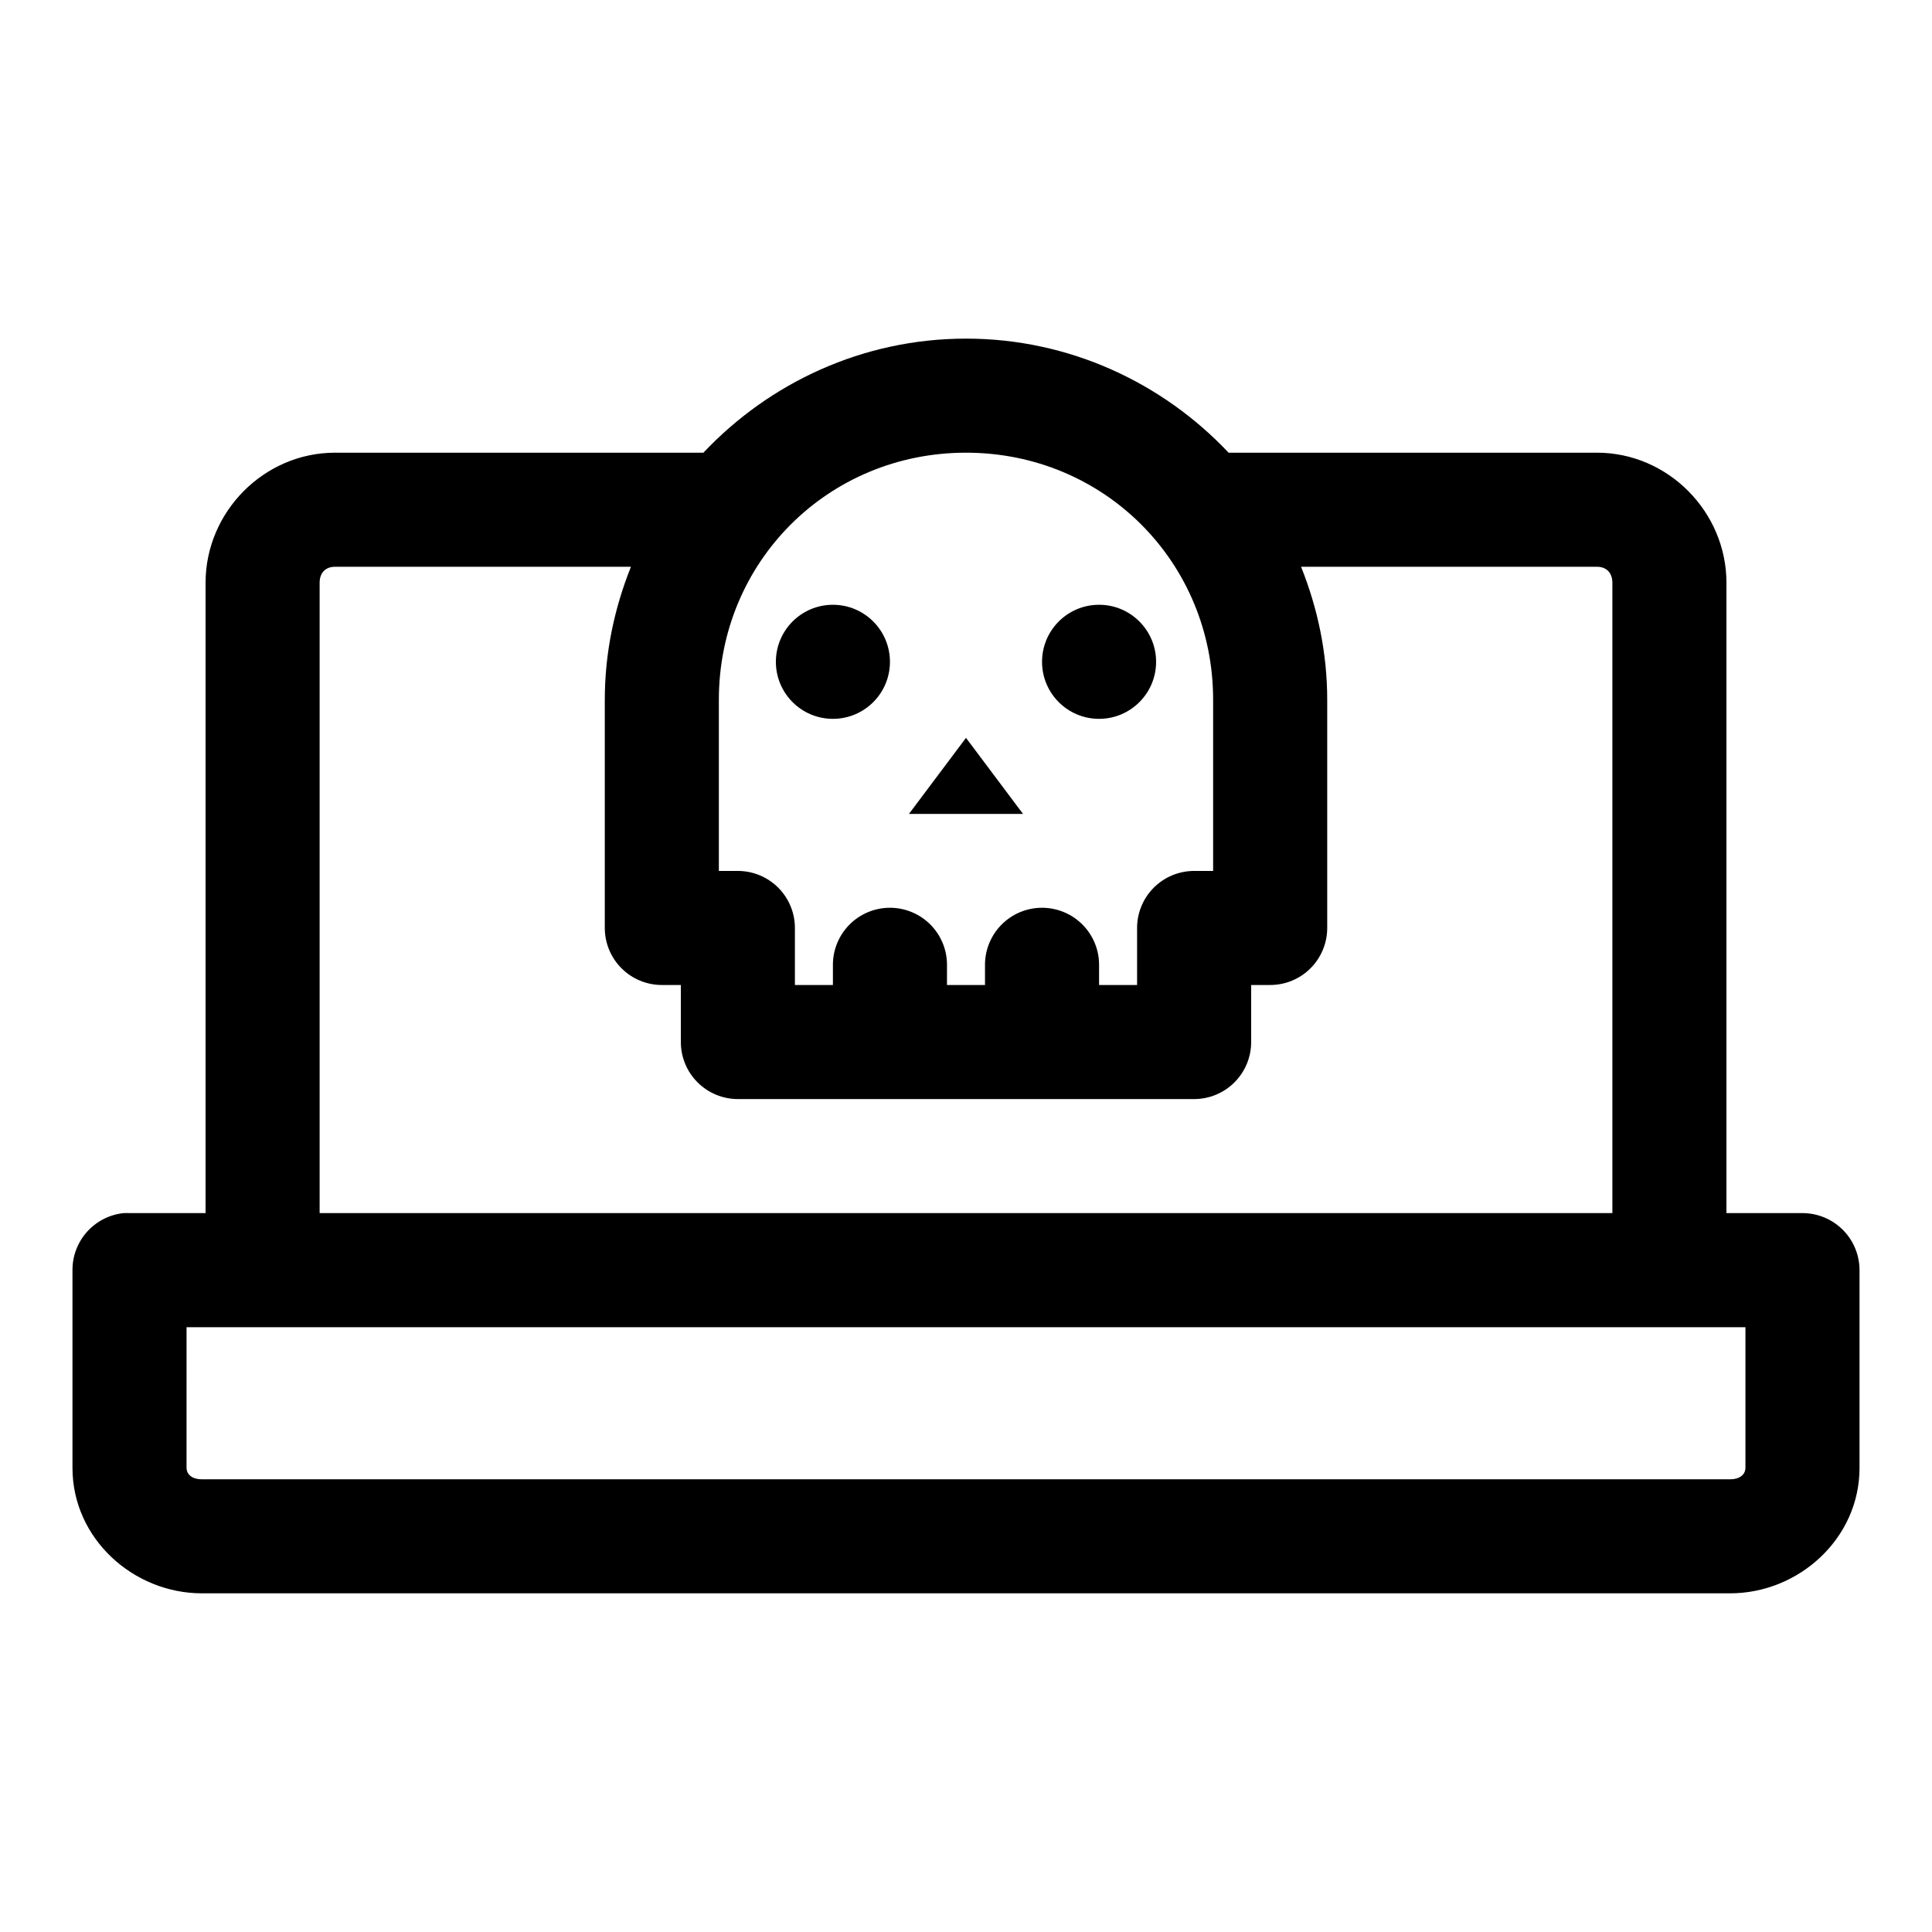
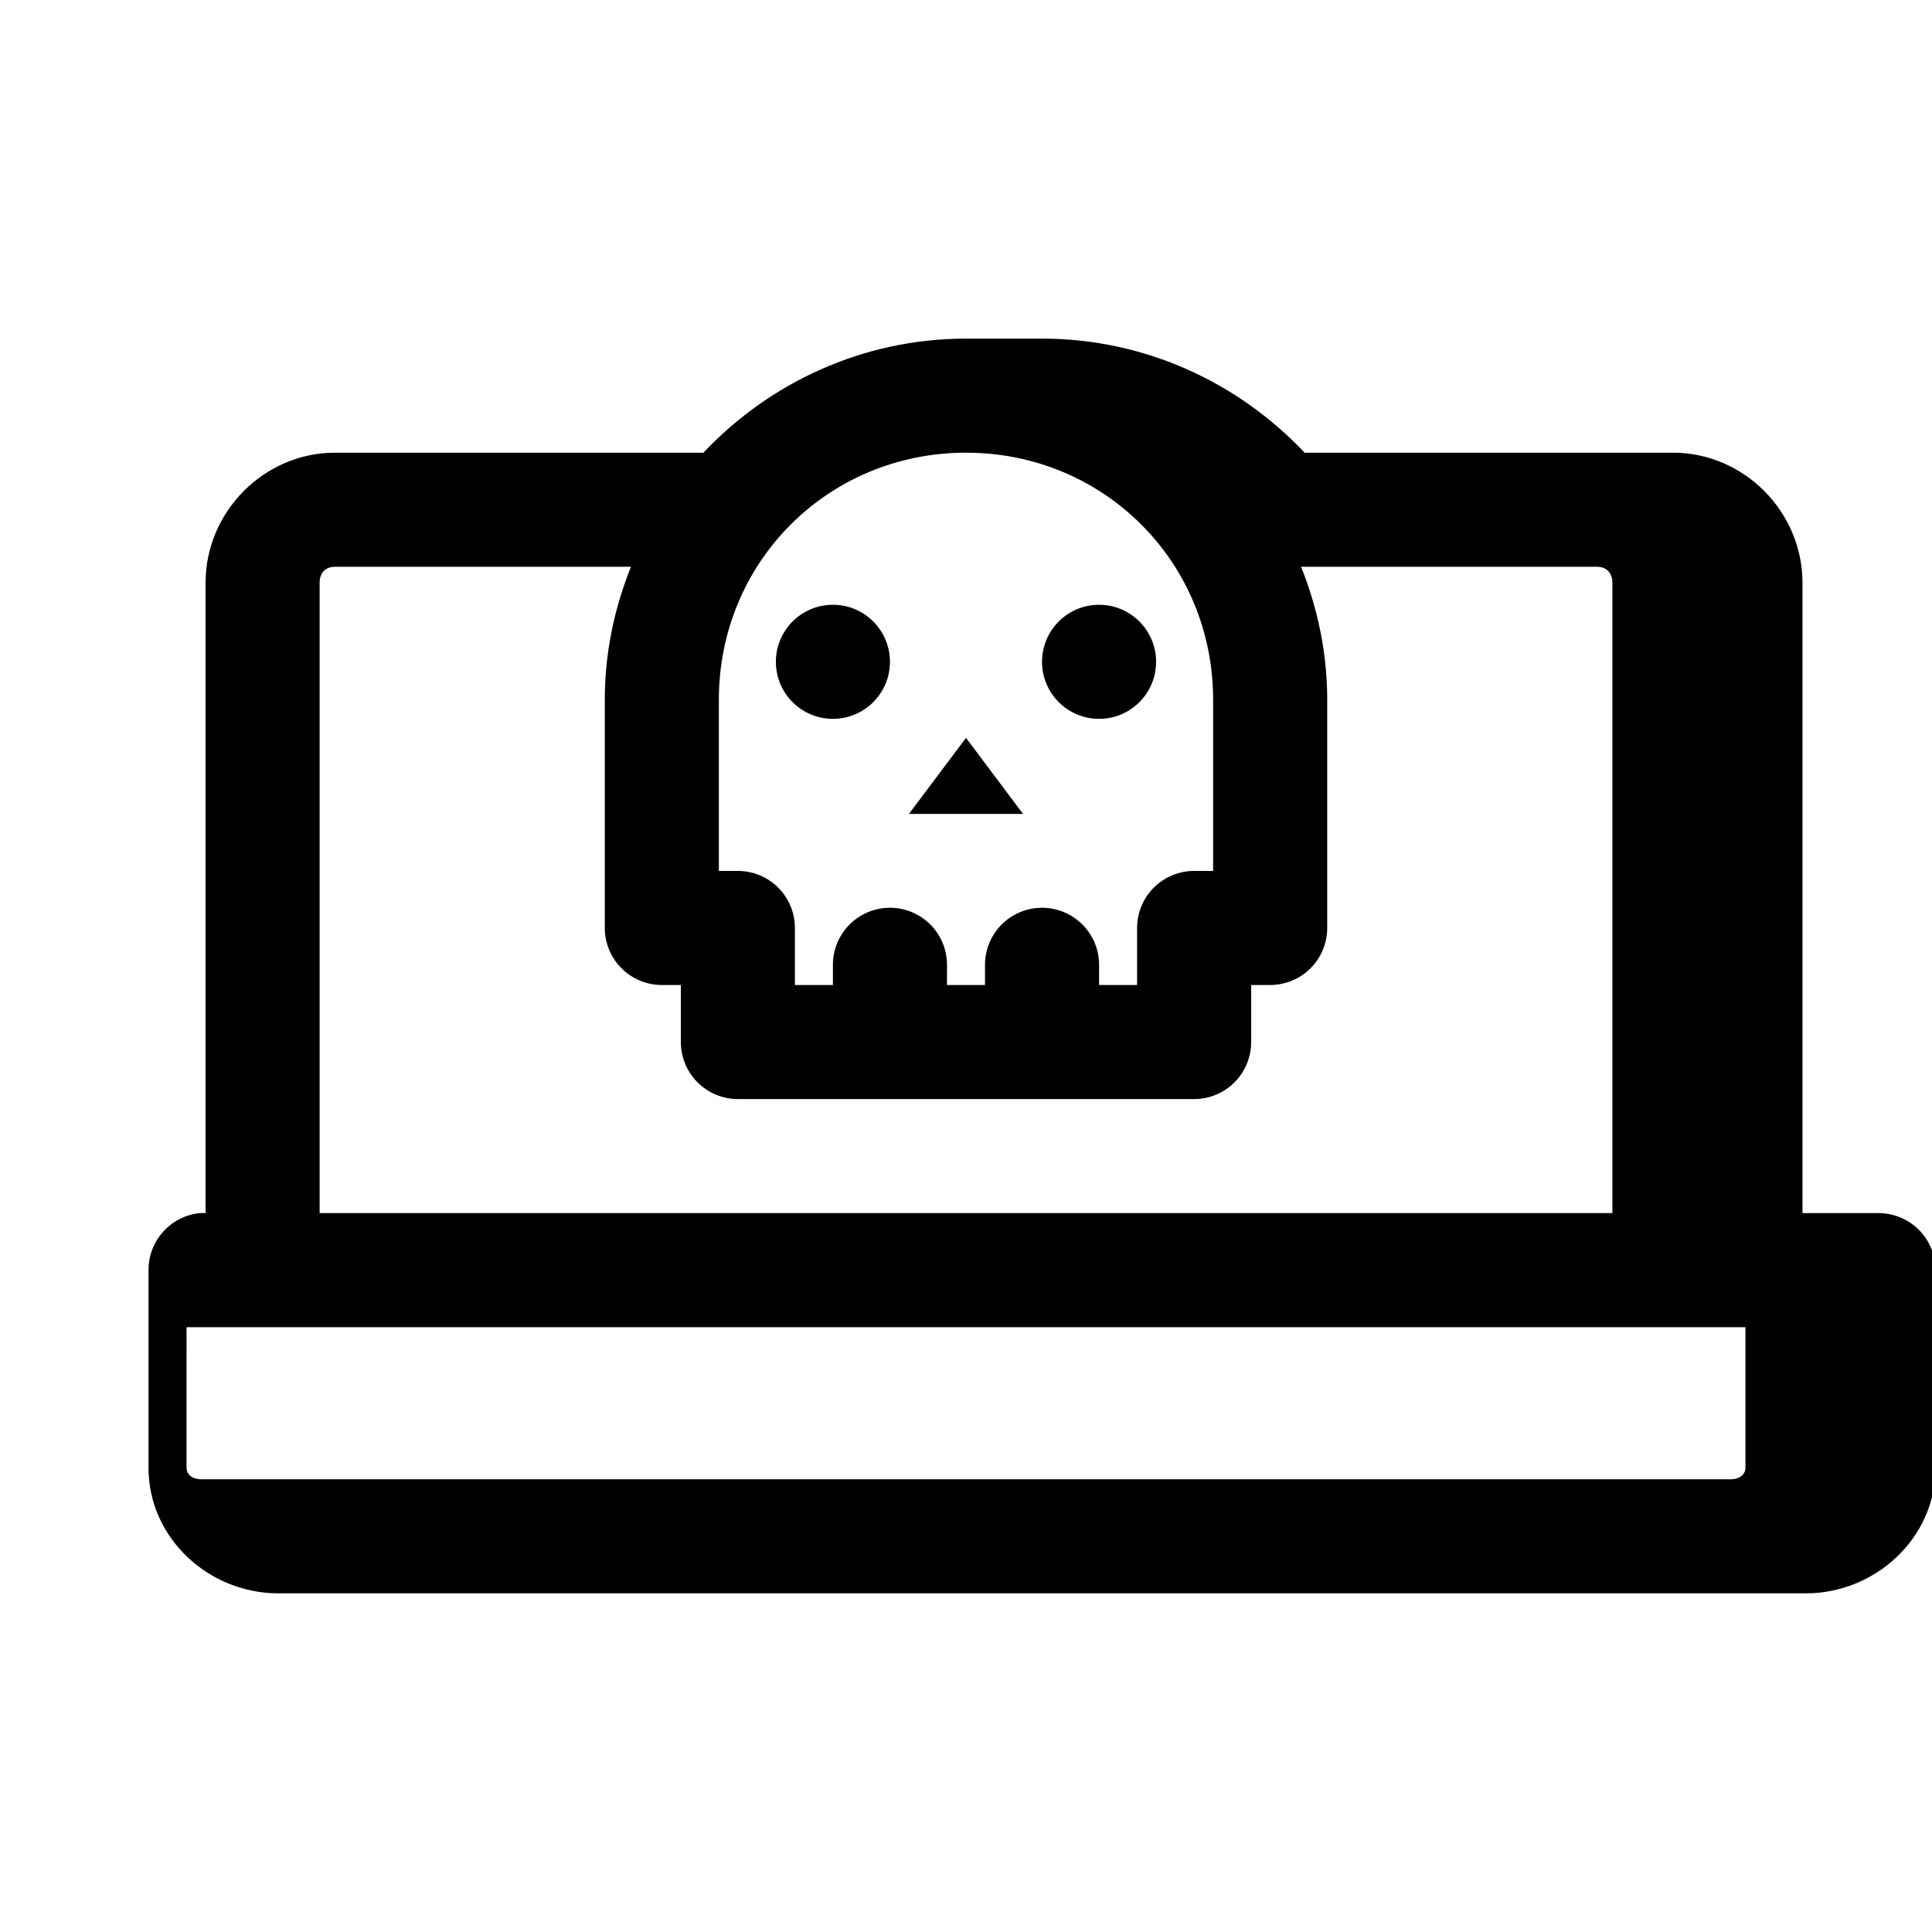
<svg xmlns="http://www.w3.org/2000/svg" fill="#000000" width="800px" height="800px" version="1.1" viewBox="144 144 512 512">
-   <path d="m400 233.74c-27.391 0-52.121 11.719-69.59 30.227h-97.613c-18.848 0-34.32 15.691-34.32 34.48v167.04h-20.152c-0.527-0.027-1.051-0.027-1.578 0-3.727 0.391-7.18 2.156-9.68 4.949-2.504 2.793-3.879 6.418-3.859 10.168v52.426c0 18.66 16.07 33.219 34.324 33.219h404.94c18.25 0 34.32-14.559 34.32-33.219v-52.426c0-4.012-1.594-7.856-4.426-10.688-2.836-2.836-6.68-4.426-10.688-4.43h-20.152v-167.04c0-18.785-15.469-34.48-34.324-34.48h-97.613c-17.465-18.508-42.199-30.227-69.586-30.227zm0 30.227c36.543 0 65.492 28.949 65.492 65.496v45.344h-5.035c-4.012 0-7.856 1.594-10.688 4.426-2.836 2.836-4.43 6.68-4.43 10.688v15.113h-10.074v-5.035c0.086-4.09-1.492-8.043-4.371-10.949-2.875-2.906-6.809-4.523-10.902-4.481-4.035 0.039-7.887 1.695-10.695 4.594-2.809 2.898-4.344 6.801-4.262 10.836v5.035h-10.074v-5.035c0.086-4.09-1.492-8.043-4.371-10.949-2.875-2.906-6.809-4.523-10.902-4.481-4.035 0.039-7.887 1.695-10.695 4.594-2.812 2.898-4.344 6.801-4.262 10.836v5.035h-10.074v-15.113c0-4.008-1.594-7.852-4.43-10.688-2.832-2.832-6.676-4.426-10.684-4.426h-5.039v-45.344c0-36.547 28.949-65.496 65.496-65.496zm-167.2 30.23h78.406c-4.379 10.953-6.93 22.77-6.93 35.266v60.457c0 4.008 1.594 7.852 4.43 10.688 2.832 2.836 6.676 4.426 10.688 4.426h5.035v15.117c0 4.008 1.594 7.852 4.43 10.684 2.832 2.836 6.676 4.43 10.688 4.43h120.91c4.008 0 7.852-1.594 10.688-4.43 2.832-2.832 4.426-6.676 4.426-10.684v-15.117h5.039c4.008 0 7.852-1.59 10.688-4.426 2.832-2.836 4.426-6.68 4.426-10.688v-60.457c0-12.496-2.551-24.312-6.926-35.266h78.402c2.441 0 4.094 1.516 4.094 4.25v167.04h-342.59v-167.04c0-2.742 1.648-4.25 4.094-4.25zm131.93 10.074c-8.348 0-15.113 6.769-15.113 15.117s6.766 15.113 15.113 15.113c8.348 0 15.117-6.766 15.117-15.113s-6.769-15.117-15.117-15.117zm70.535 0c-8.348 0-15.113 6.769-15.113 15.117s6.766 15.113 15.113 15.113 15.113-6.766 15.113-15.113-6.766-15.117-15.113-15.117zm-35.266 35.27-15.117 20.152h30.23zm-206.56 156.18h413.12v37.312c0 1.277-0.984 2.992-4.09 2.992h-404.94c-3.109 0-4.094-1.715-4.094-2.992z" />
+   <path d="m400 233.74c-27.391 0-52.121 11.719-69.59 30.227h-97.613c-18.848 0-34.32 15.691-34.32 34.48v167.04c-0.527-0.027-1.051-0.027-1.578 0-3.727 0.391-7.18 2.156-9.68 4.949-2.504 2.793-3.879 6.418-3.859 10.168v52.426c0 18.66 16.07 33.219 34.324 33.219h404.94c18.25 0 34.32-14.559 34.32-33.219v-52.426c0-4.012-1.594-7.856-4.426-10.688-2.836-2.836-6.68-4.426-10.688-4.43h-20.152v-167.04c0-18.785-15.469-34.48-34.324-34.48h-97.613c-17.465-18.508-42.199-30.227-69.586-30.227zm0 30.227c36.543 0 65.492 28.949 65.492 65.496v45.344h-5.035c-4.012 0-7.856 1.594-10.688 4.426-2.836 2.836-4.43 6.68-4.43 10.688v15.113h-10.074v-5.035c0.086-4.09-1.492-8.043-4.371-10.949-2.875-2.906-6.809-4.523-10.902-4.481-4.035 0.039-7.887 1.695-10.695 4.594-2.809 2.898-4.344 6.801-4.262 10.836v5.035h-10.074v-5.035c0.086-4.09-1.492-8.043-4.371-10.949-2.875-2.906-6.809-4.523-10.902-4.481-4.035 0.039-7.887 1.695-10.695 4.594-2.812 2.898-4.344 6.801-4.262 10.836v5.035h-10.074v-15.113c0-4.008-1.594-7.852-4.43-10.688-2.832-2.832-6.676-4.426-10.684-4.426h-5.039v-45.344c0-36.547 28.949-65.496 65.496-65.496zm-167.2 30.23h78.406c-4.379 10.953-6.93 22.77-6.93 35.266v60.457c0 4.008 1.594 7.852 4.43 10.688 2.832 2.836 6.676 4.426 10.688 4.426h5.035v15.117c0 4.008 1.594 7.852 4.43 10.684 2.832 2.836 6.676 4.43 10.688 4.43h120.91c4.008 0 7.852-1.594 10.688-4.43 2.832-2.832 4.426-6.676 4.426-10.684v-15.117h5.039c4.008 0 7.852-1.59 10.688-4.426 2.832-2.836 4.426-6.68 4.426-10.688v-60.457c0-12.496-2.551-24.312-6.926-35.266h78.402c2.441 0 4.094 1.516 4.094 4.25v167.04h-342.59v-167.04c0-2.742 1.648-4.25 4.094-4.25zm131.93 10.074c-8.348 0-15.113 6.769-15.113 15.117s6.766 15.113 15.113 15.113c8.348 0 15.117-6.766 15.117-15.113s-6.769-15.117-15.117-15.117zm70.535 0c-8.348 0-15.113 6.769-15.113 15.117s6.766 15.113 15.113 15.113 15.113-6.766 15.113-15.113-6.766-15.117-15.113-15.117zm-35.266 35.27-15.117 20.152h30.23zm-206.56 156.18h413.12v37.312c0 1.277-0.984 2.992-4.09 2.992h-404.94c-3.109 0-4.094-1.715-4.094-2.992z" />
</svg>